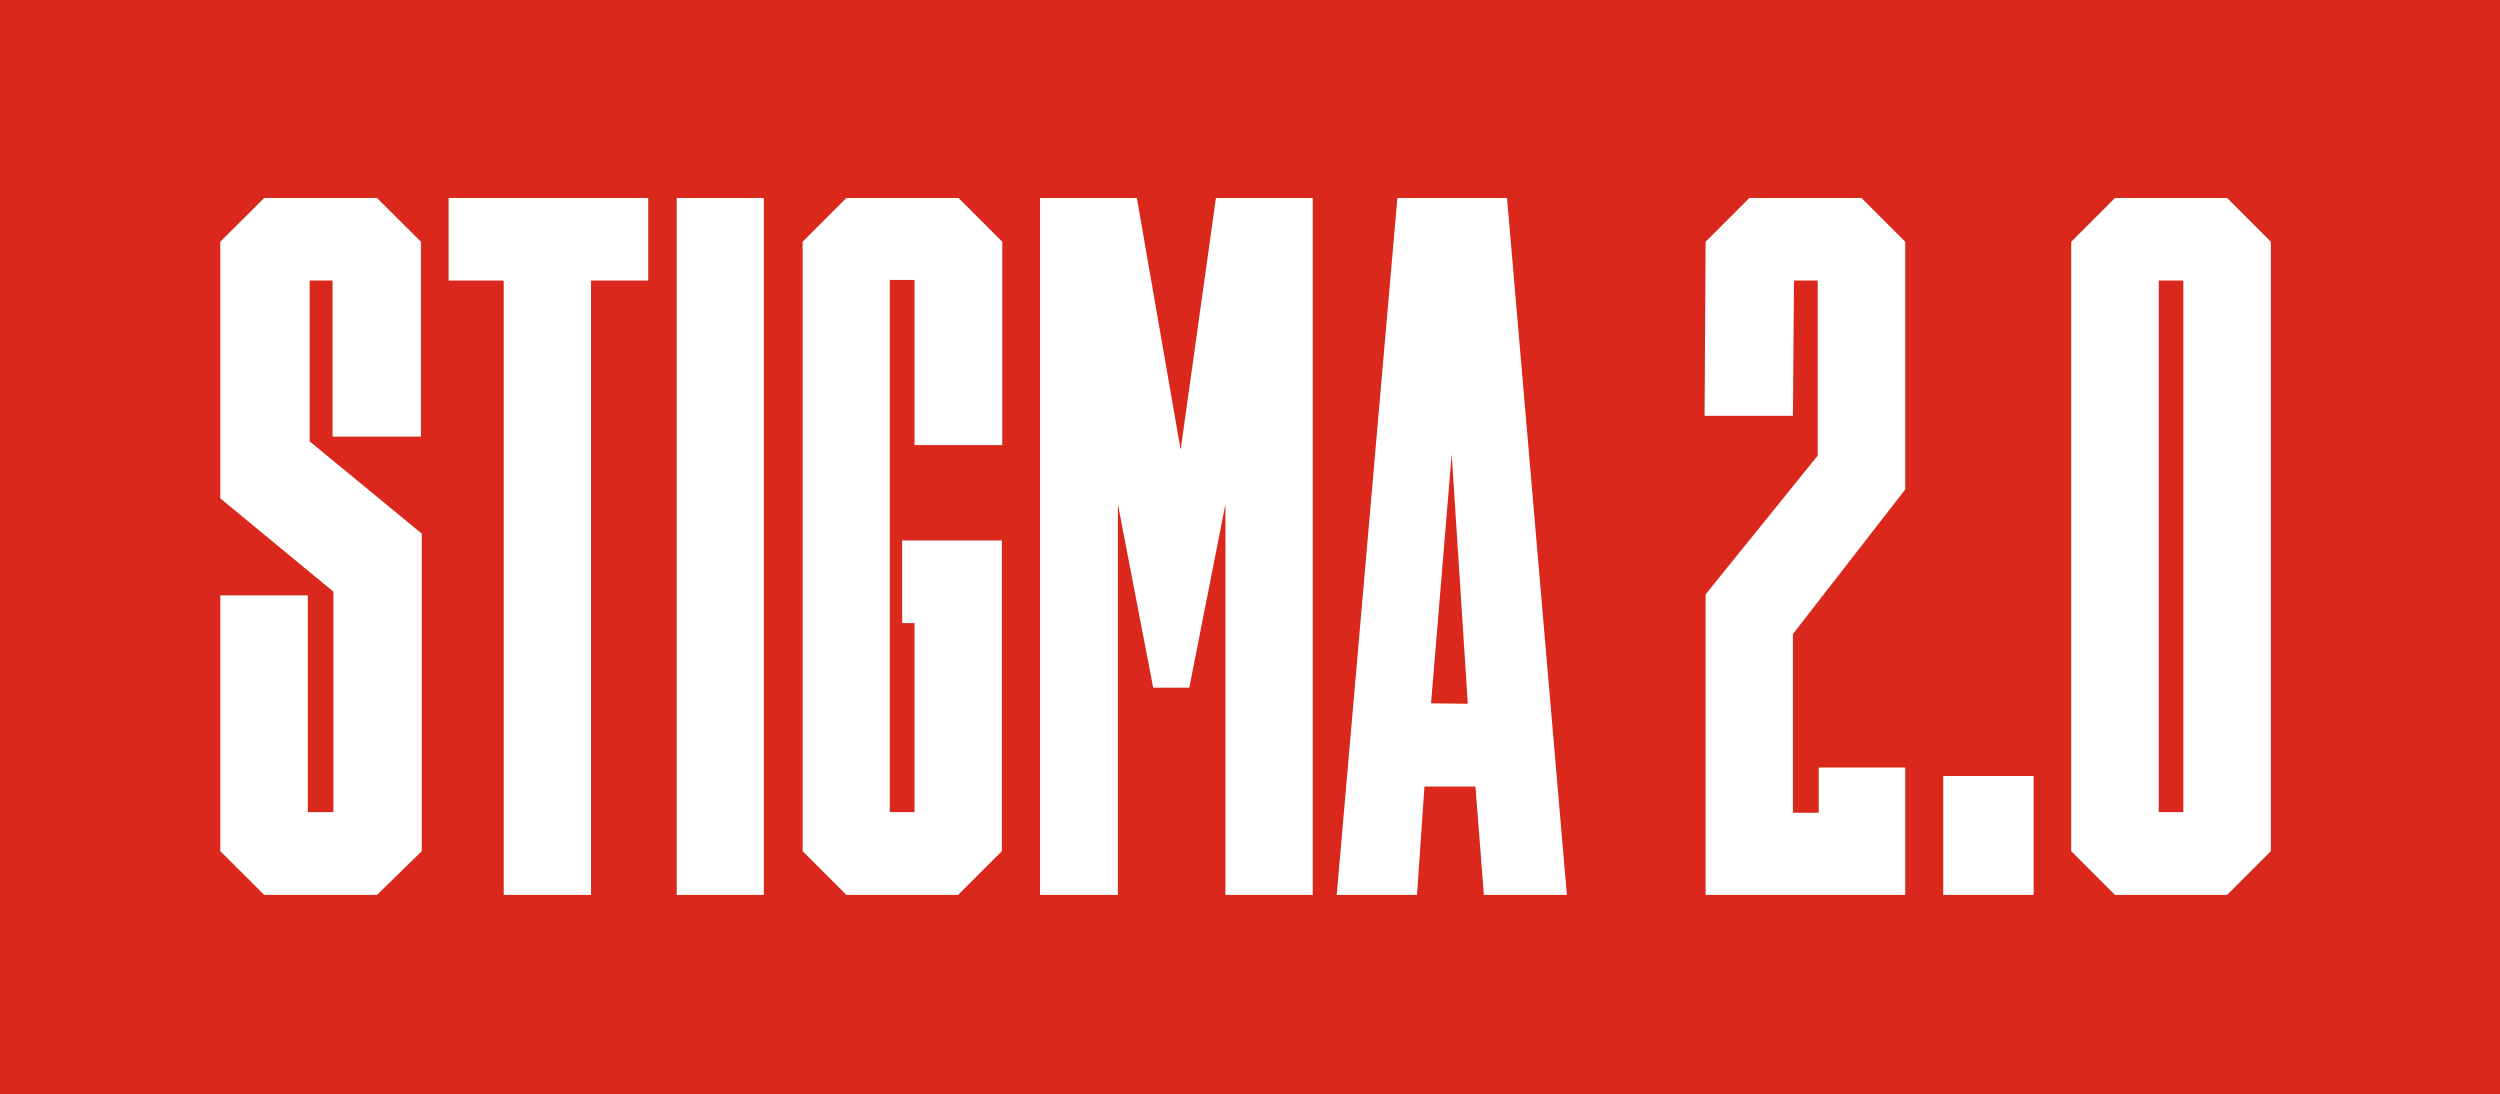
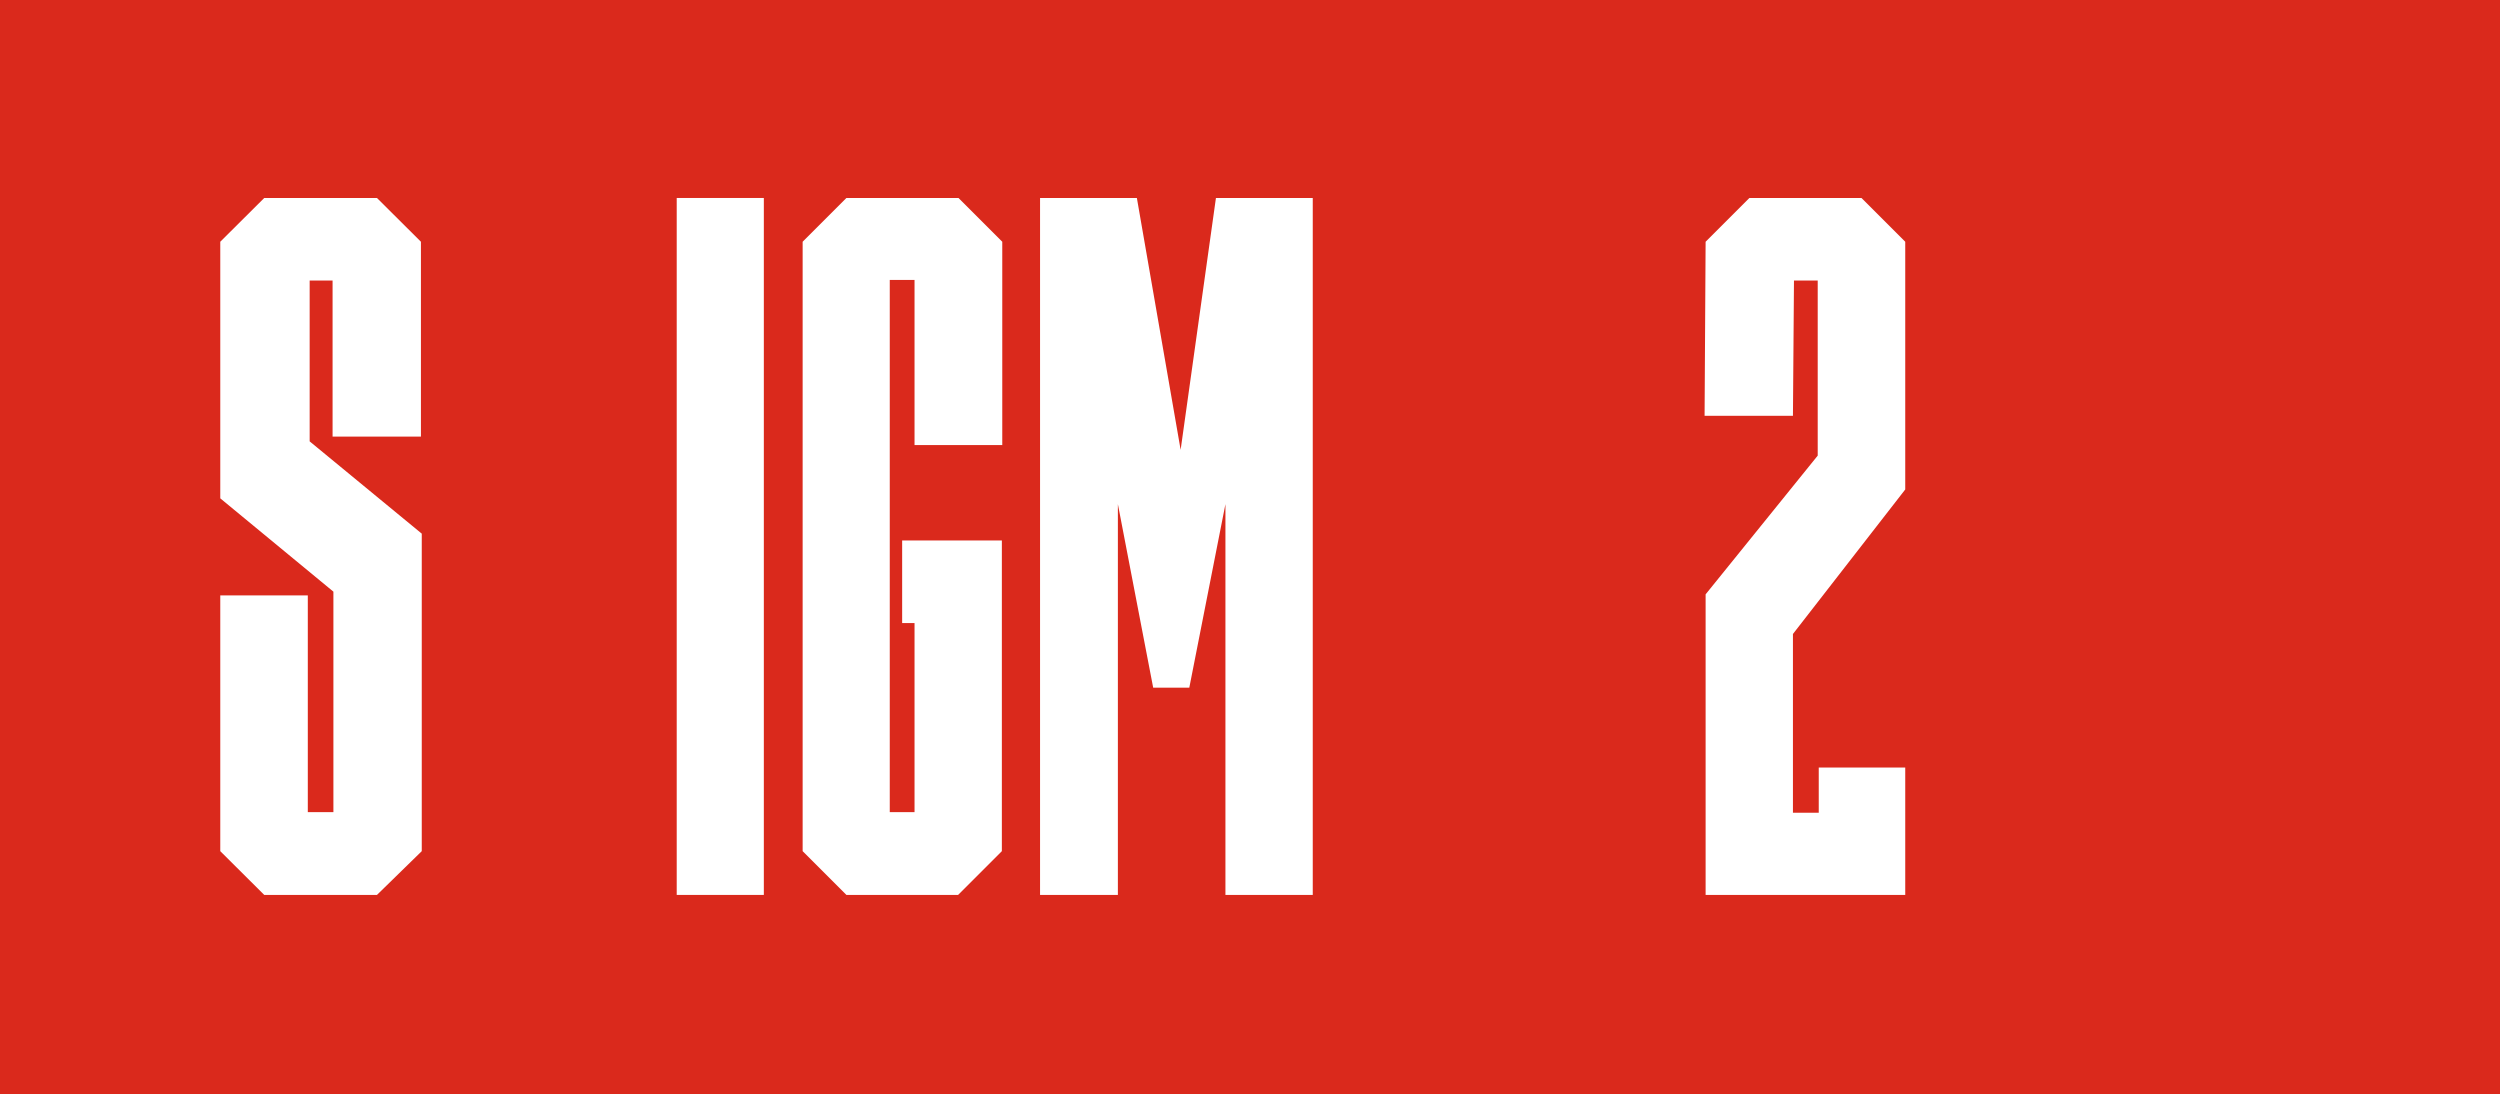
<svg xmlns="http://www.w3.org/2000/svg" id="Warstwa_1" data-name="Warstwa 1" viewBox="0 0 121.1 53">
  <g id="Prostokąt_7" data-name="Prostokąt 7">
    <g id="Prostokąt_7-2" data-name="Prostokąt 7">
      <rect width="121.1" height="53" fill="#da291c" />
    </g>
  </g>
  <g style="isolation:isolate">
    <path d="M18.26,43.35H12.8l-2.13-2.12V28.84h4.24v10.5h1.24V28.66l-5.48-4.52V11.71L12.8,9.59h5.46l2.13,2.12v9.44H16.11V13.59H15v7.79l5.43,4.47V41.23Z" fill="#fff" />
-     <path d="M31.4,9.59v4H28.63V43.35H24.4V13.59H21.73v-4Z" fill="#fff" />
    <path d="M32.78,43.35V9.59H37V43.35Z" fill="#fff" />
    <path d="M48.53,41.23l-2.12,2.12H41l-2.12-2.12V11.71L41,9.59h5.43l2.12,2.12v9.85H44.3v-8H43.1V39.34h1.2V30.18h-.6v-4h4.83Z" fill="#fff" />
    <path d="M63.59,43.35H59.36V24.42l-1.75,8.89H55.86l-1.71-8.89V43.35H50.38V9.59h4.69l2.12,12.2L58.9,9.59h4.69Z" fill="#fff" />
-     <path d="M73,9.59l2.9,33.76H71.88l-.41-5.25H69l-.36,5.25H64.75L67.69,9.59ZM71.1,34.09,70.32,22l-1,12.07Z" fill="#fff" />
    <path d="M92.29,43.35H82.62V28.79l5.43-6.72V13.59H86.9l-.05,6.55H82.57l.05-8.43,2.12-2.12h5.43l2.12,2.12v12l-5.44,7v8.66H88.1V37.18h4.19Z" fill="#fff" />
-     <path d="M98.51,43.35H94.13V37.59h4.38Z" fill="#fff" />
-     <path d="M110,11.71V41.23l-2.12,2.12h-5.43l-2.12-2.12V11.71l2.12-2.12h5.43Zm-4.24,1.88h-1.19V39.34h1.19Z" fill="#fff" />
  </g>
</svg>